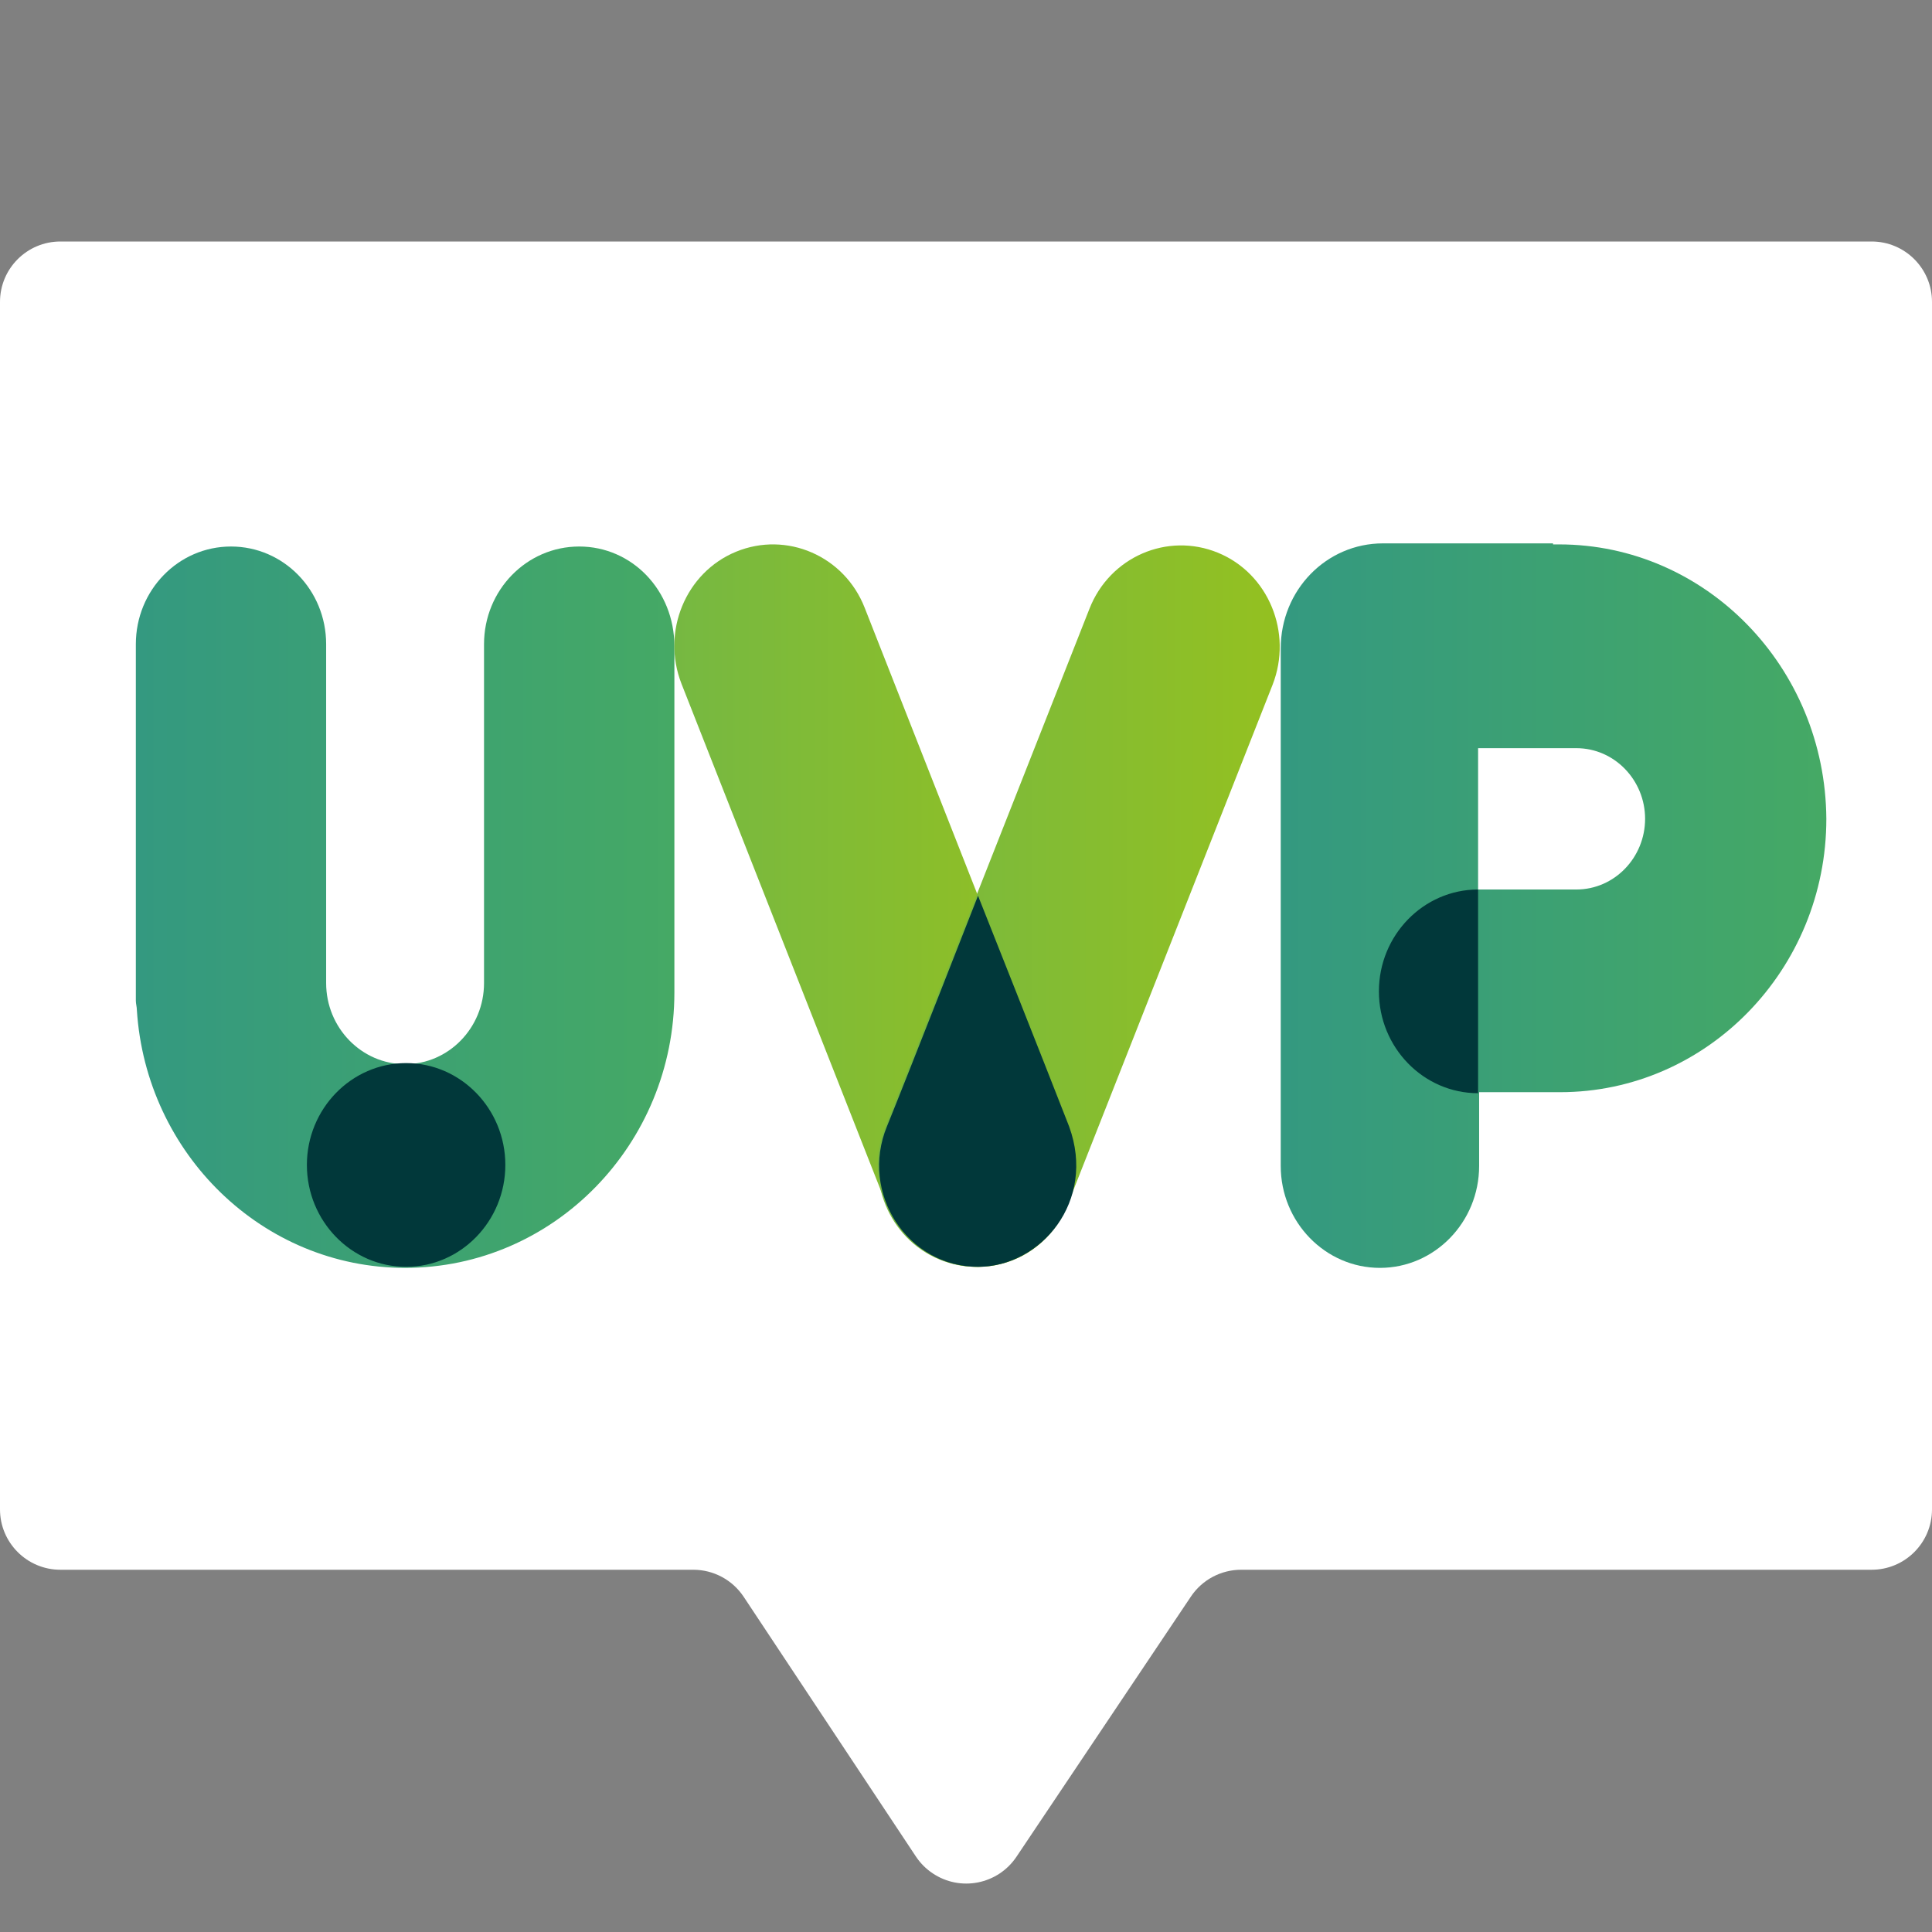
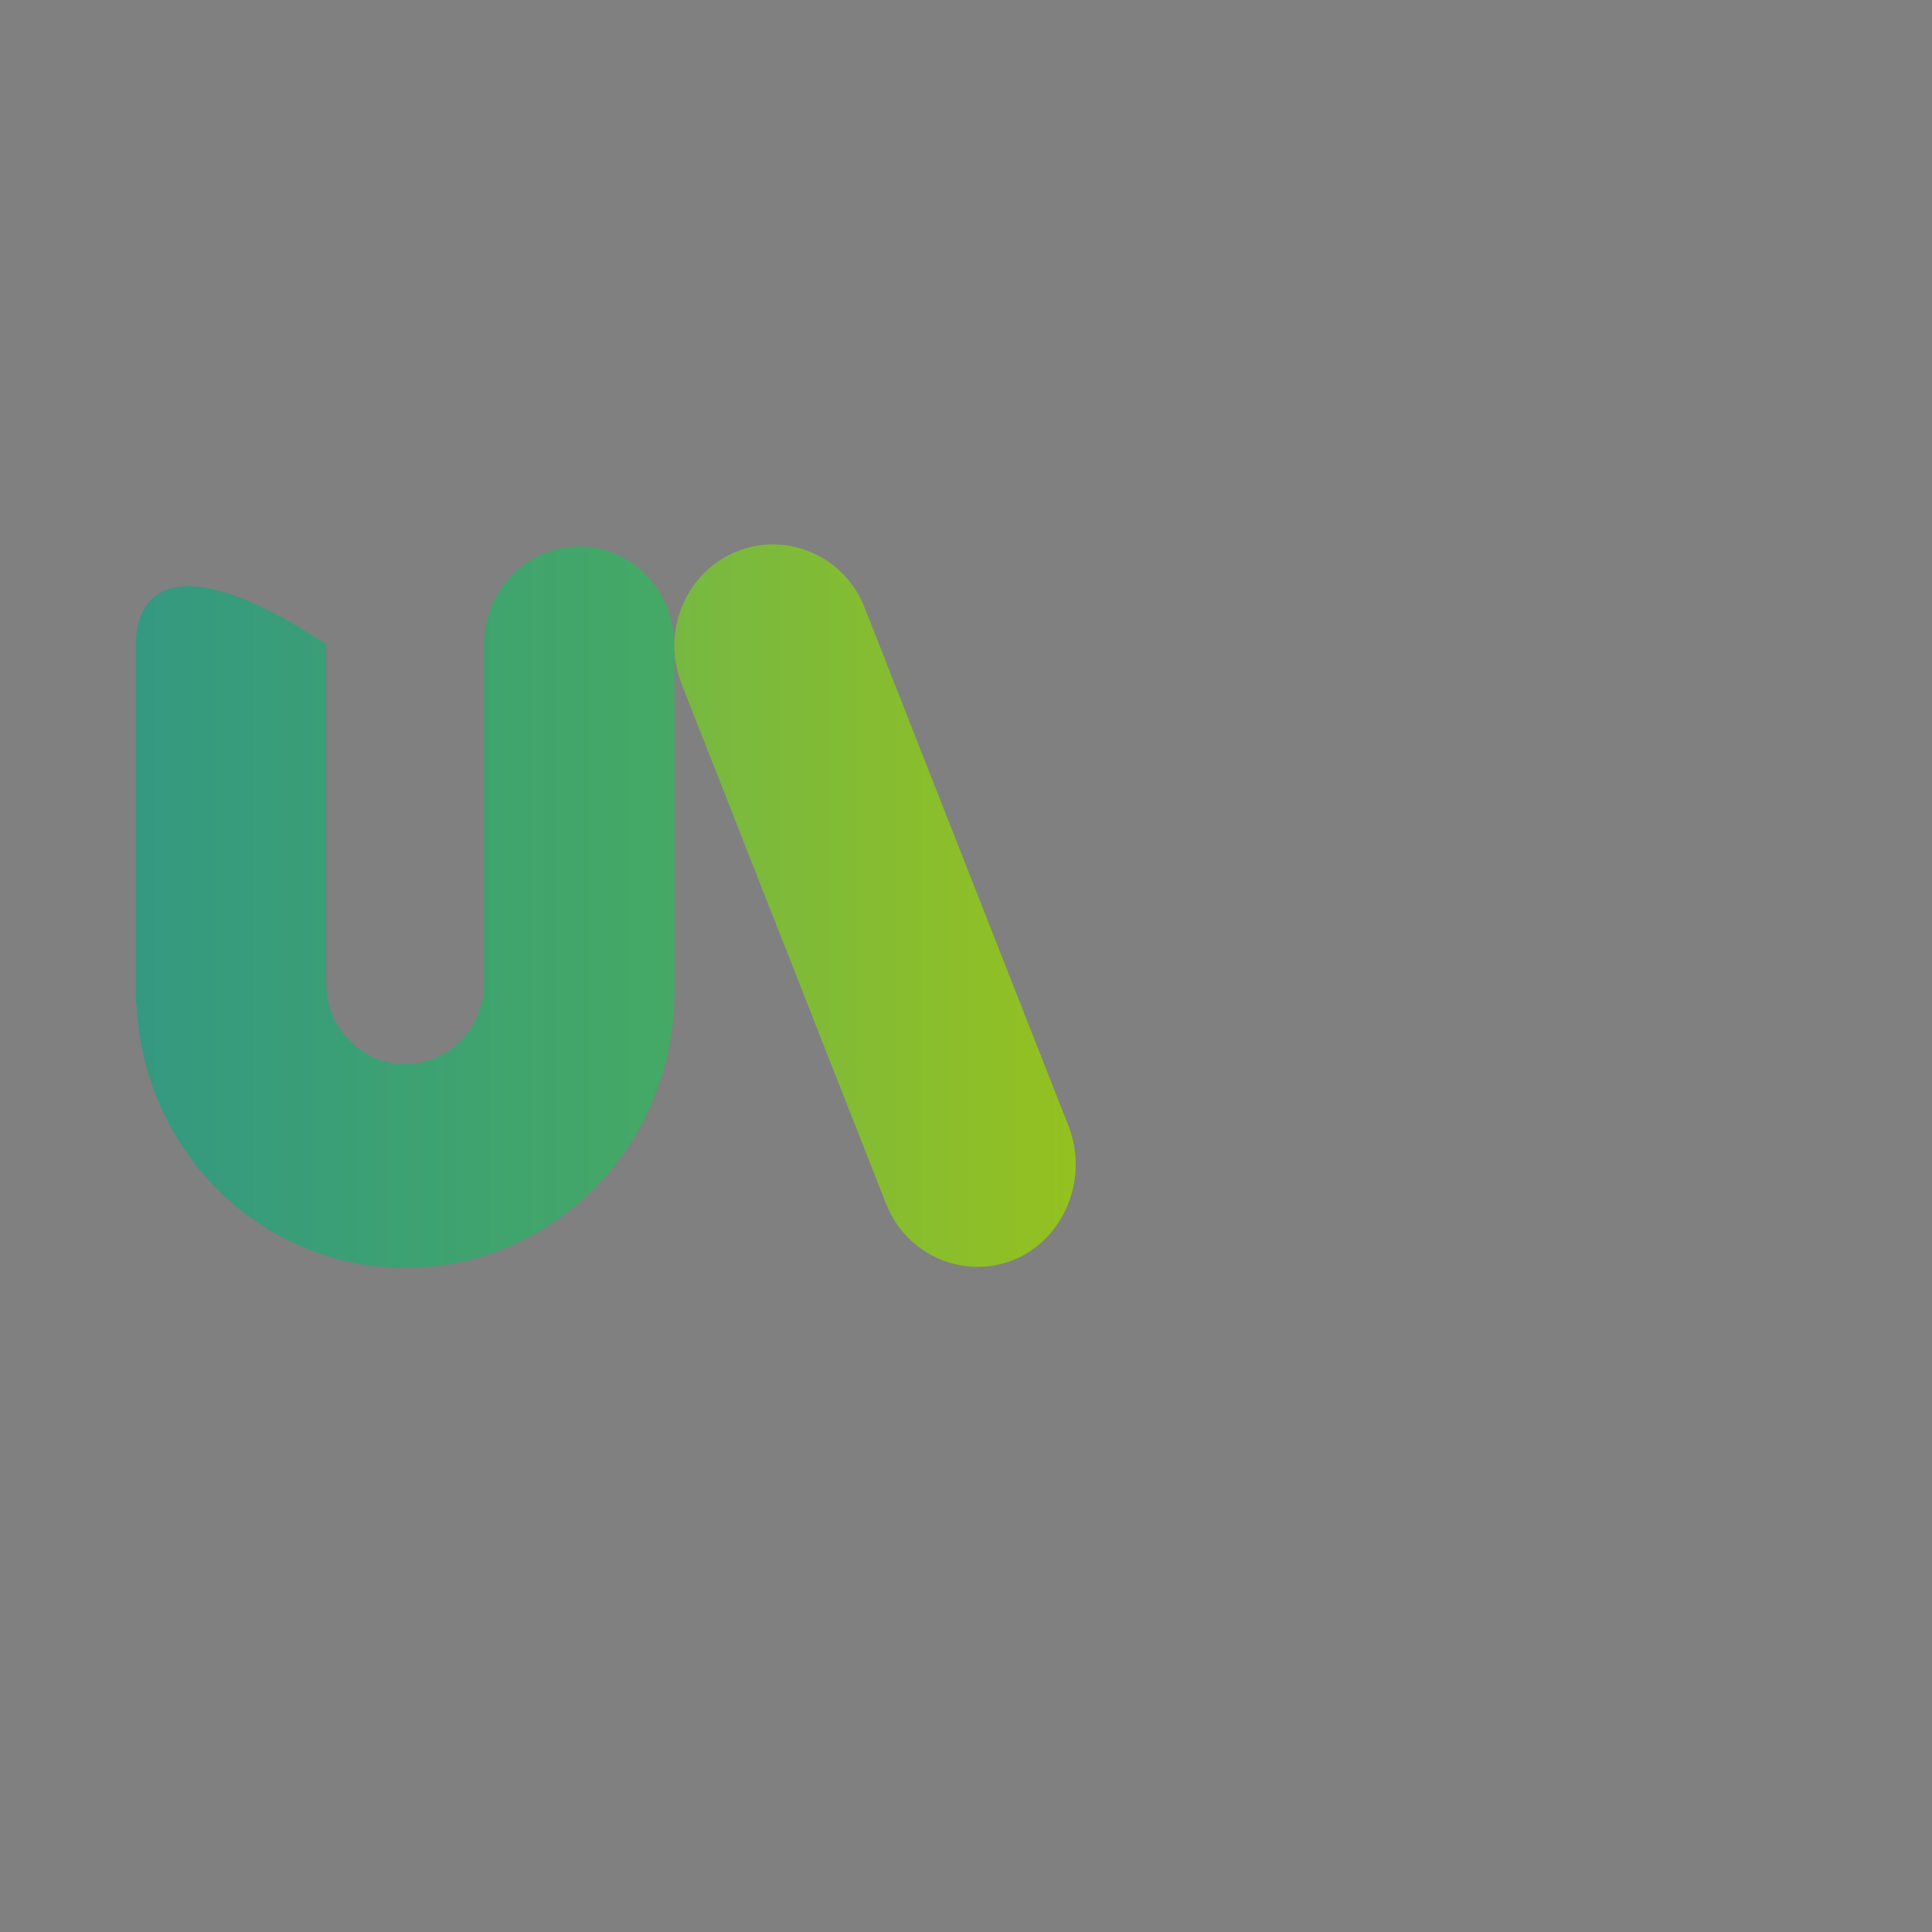
<svg xmlns="http://www.w3.org/2000/svg" width="32px" height="32px" viewBox="0 0 32 32" version="1.1">
  <rect x="0" y="0" width="32" height="32" fill="#808080" stroke="none" />
  <title>Icon/Category/UVP</title>
  <defs>
    <linearGradient x1="0.223%" y1="50%" x2="99.989%" y2="50%" id="linearGradient-1">
      <stop stop-color="#349980" offset="0%" />
      <stop stop-color="#45A965" offset="100%" />
    </linearGradient>
    <linearGradient x1="-0.001%" y1="50.001%" x2="99.768%" y2="50.001%" id="linearGradient-2">
      <stop stop-color="#349980" offset="0%" />
      <stop stop-color="#45A965" offset="100%" />
    </linearGradient>
    <linearGradient x1="-0.002%" y1="50%" x2="100%" y2="50%" id="linearGradient-3">
      <stop stop-color="#75B843" offset="0%" />
      <stop stop-color="#95C11F" offset="100%" />
    </linearGradient>
    <linearGradient x1="0.15%" y1="50%" x2="100.152%" y2="50%" id="linearGradient-4">
      <stop stop-color="#75B843" offset="0%" />
      <stop stop-color="#95C11F" offset="100%" />
    </linearGradient>
  </defs>
  <g id="Icon/Category/UVP" stroke="none" stroke-width="1" fill="none" fill-rule="evenodd">
-     <polygon id="Path" points="0 0 32 0 32 32 0 32" />
-     <path d="M1,4 L31,4 C31.552,4 32,4.448 32,5 L32,25 C32,25.552 31.552,26 31,26 L20.557,26 C20.224,26 19.912,26.166 19.726,26.443 L16.835,30.755 C16.527,31.213 15.906,31.336 15.448,31.028 C15.338,30.955 15.244,30.86 15.171,30.751 L12.317,26.447 C12.131,26.168 11.819,26 11.483,26 L1,26 C0.448,26 6.76353751e-17,25.552 0,25 L0,5 C-6.76353751e-17,4.448 0.448,4 1,4 Z" id="Rectangle" fill="#FFFFFF" />
    <g id="UVP_logo-xsmall" transform="translate(2.25, 9)" fill-rule="nonzero">
-       <path d="M7.344,0.052 C6.472,0.052 5.767,0.775 5.767,1.67 L5.767,7.283 C5.767,8.023 5.181,8.626 4.46,8.626 C3.739,8.626 3.152,8.023 3.152,7.283 L3.152,1.67 C3.152,0.775 2.448,0.052 1.576,0.052 C0.704,0.052 0,0.775 0,1.67 L0,7.575 C0,7.627 0.017,7.679 0.017,7.73 C0.168,10.106 2.096,12 4.46,12 C6.925,12 8.92,9.951 8.92,7.438 L8.92,1.704 C8.92,0.775 8.215,0.052 7.344,0.052 Z" id="Path" fill="url(#linearGradient-1)" />
-       <path d="M23.573,0.017 L23.473,0.017 L23.473,0 L20.656,0 C19.717,0 18.963,0.775 18.963,1.739 L18.963,10.312 C18.963,11.242 19.7,12 20.606,12 C21.512,12 22.249,11.242 22.249,10.312 L22.249,9.09 L23.59,9.09 C26.021,9.09 28,7.058 28,4.562 C27.983,2.049 26.004,0.017 23.573,0.017 Z M23.858,5.733 L22.232,5.733 L22.232,3.392 L23.858,3.392 C24.495,3.392 24.998,3.926 24.998,4.562 C24.998,5.199 24.495,5.733 23.858,5.733 Z" id="Shape" fill="url(#linearGradient-2)" />
+       <path d="M7.344,0.052 C6.472,0.052 5.767,0.775 5.767,1.67 L5.767,7.283 C5.767,8.023 5.181,8.626 4.46,8.626 C3.739,8.626 3.152,8.023 3.152,7.283 L3.152,1.67 C0.704,0.052 0,0.775 0,1.67 L0,7.575 C0,7.627 0.017,7.679 0.017,7.73 C0.168,10.106 2.096,12 4.46,12 C6.925,12 8.92,9.951 8.92,7.438 L8.92,1.704 C8.92,0.775 8.215,0.052 7.344,0.052 Z" id="Path" fill="url(#linearGradient-1)" />
      <path d="M14.553,11.862 C13.715,12.206 12.759,11.793 12.424,10.933 L9.037,2.324 C8.702,1.464 9.104,0.482 9.942,0.138 C10.78,-0.206 11.736,0.207 12.072,1.067 L15.458,9.676 C15.777,10.536 15.375,11.518 14.553,11.862 L14.553,11.862 Z" id="Path" fill="url(#linearGradient-3)" />
-       <path d="M17.923,0.155 C17.085,-0.189 16.129,0.224 15.794,1.085 L12.407,9.676 C12.072,10.536 12.474,11.518 13.312,11.862 C14.15,12.206 15.106,11.793 15.442,10.933 L18.828,2.342 C19.164,1.481 18.761,0.499 17.923,0.155 L17.923,0.155 Z" id="Path" fill="url(#linearGradient-4)" />
-       <path d="M13.949,11.983 C12.776,11.983 11.988,10.76 12.44,9.658 C12.776,8.832 13.949,5.836 13.949,5.836 C13.949,5.836 15.056,8.625 15.458,9.658 C15.911,10.898 14.989,11.983 13.949,11.983 Z M4.477,11.983 C3.571,11.983 2.833,11.225 2.833,10.295 C2.833,9.365 3.571,8.608 4.477,8.608 C5.382,8.608 6.12,9.365 6.12,10.295 C6.12,11.225 5.382,11.983 4.477,11.983 Z M22.232,5.733 C21.327,5.733 20.589,6.49 20.589,7.42 C20.589,8.35 21.327,9.107 22.232,9.107 L22.232,5.733 Z" id="Shape" fill="#01383A" />
    </g>
  </g>
</svg>